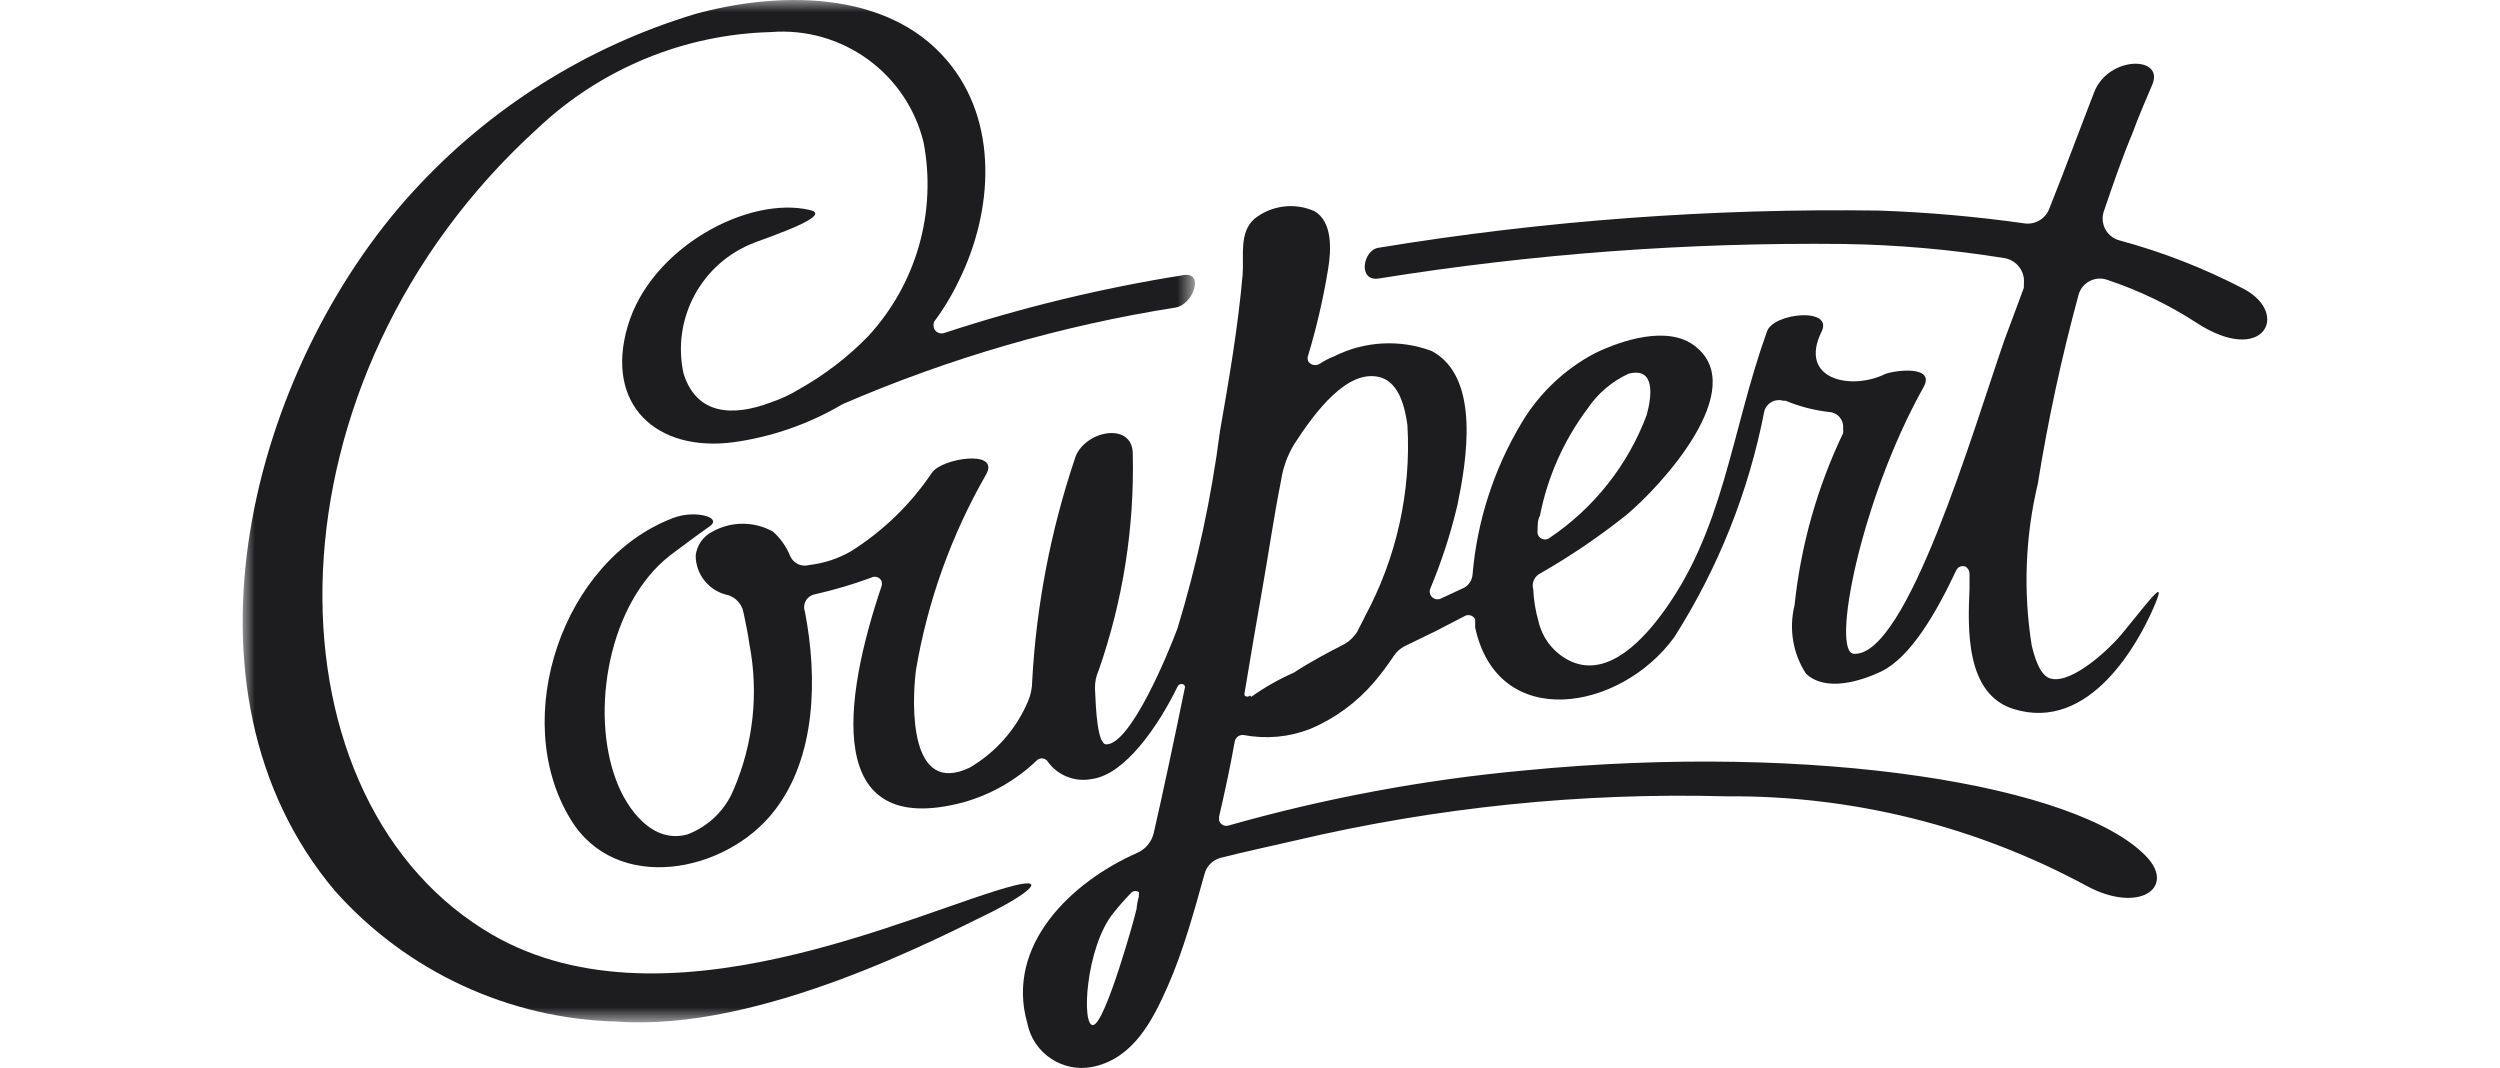
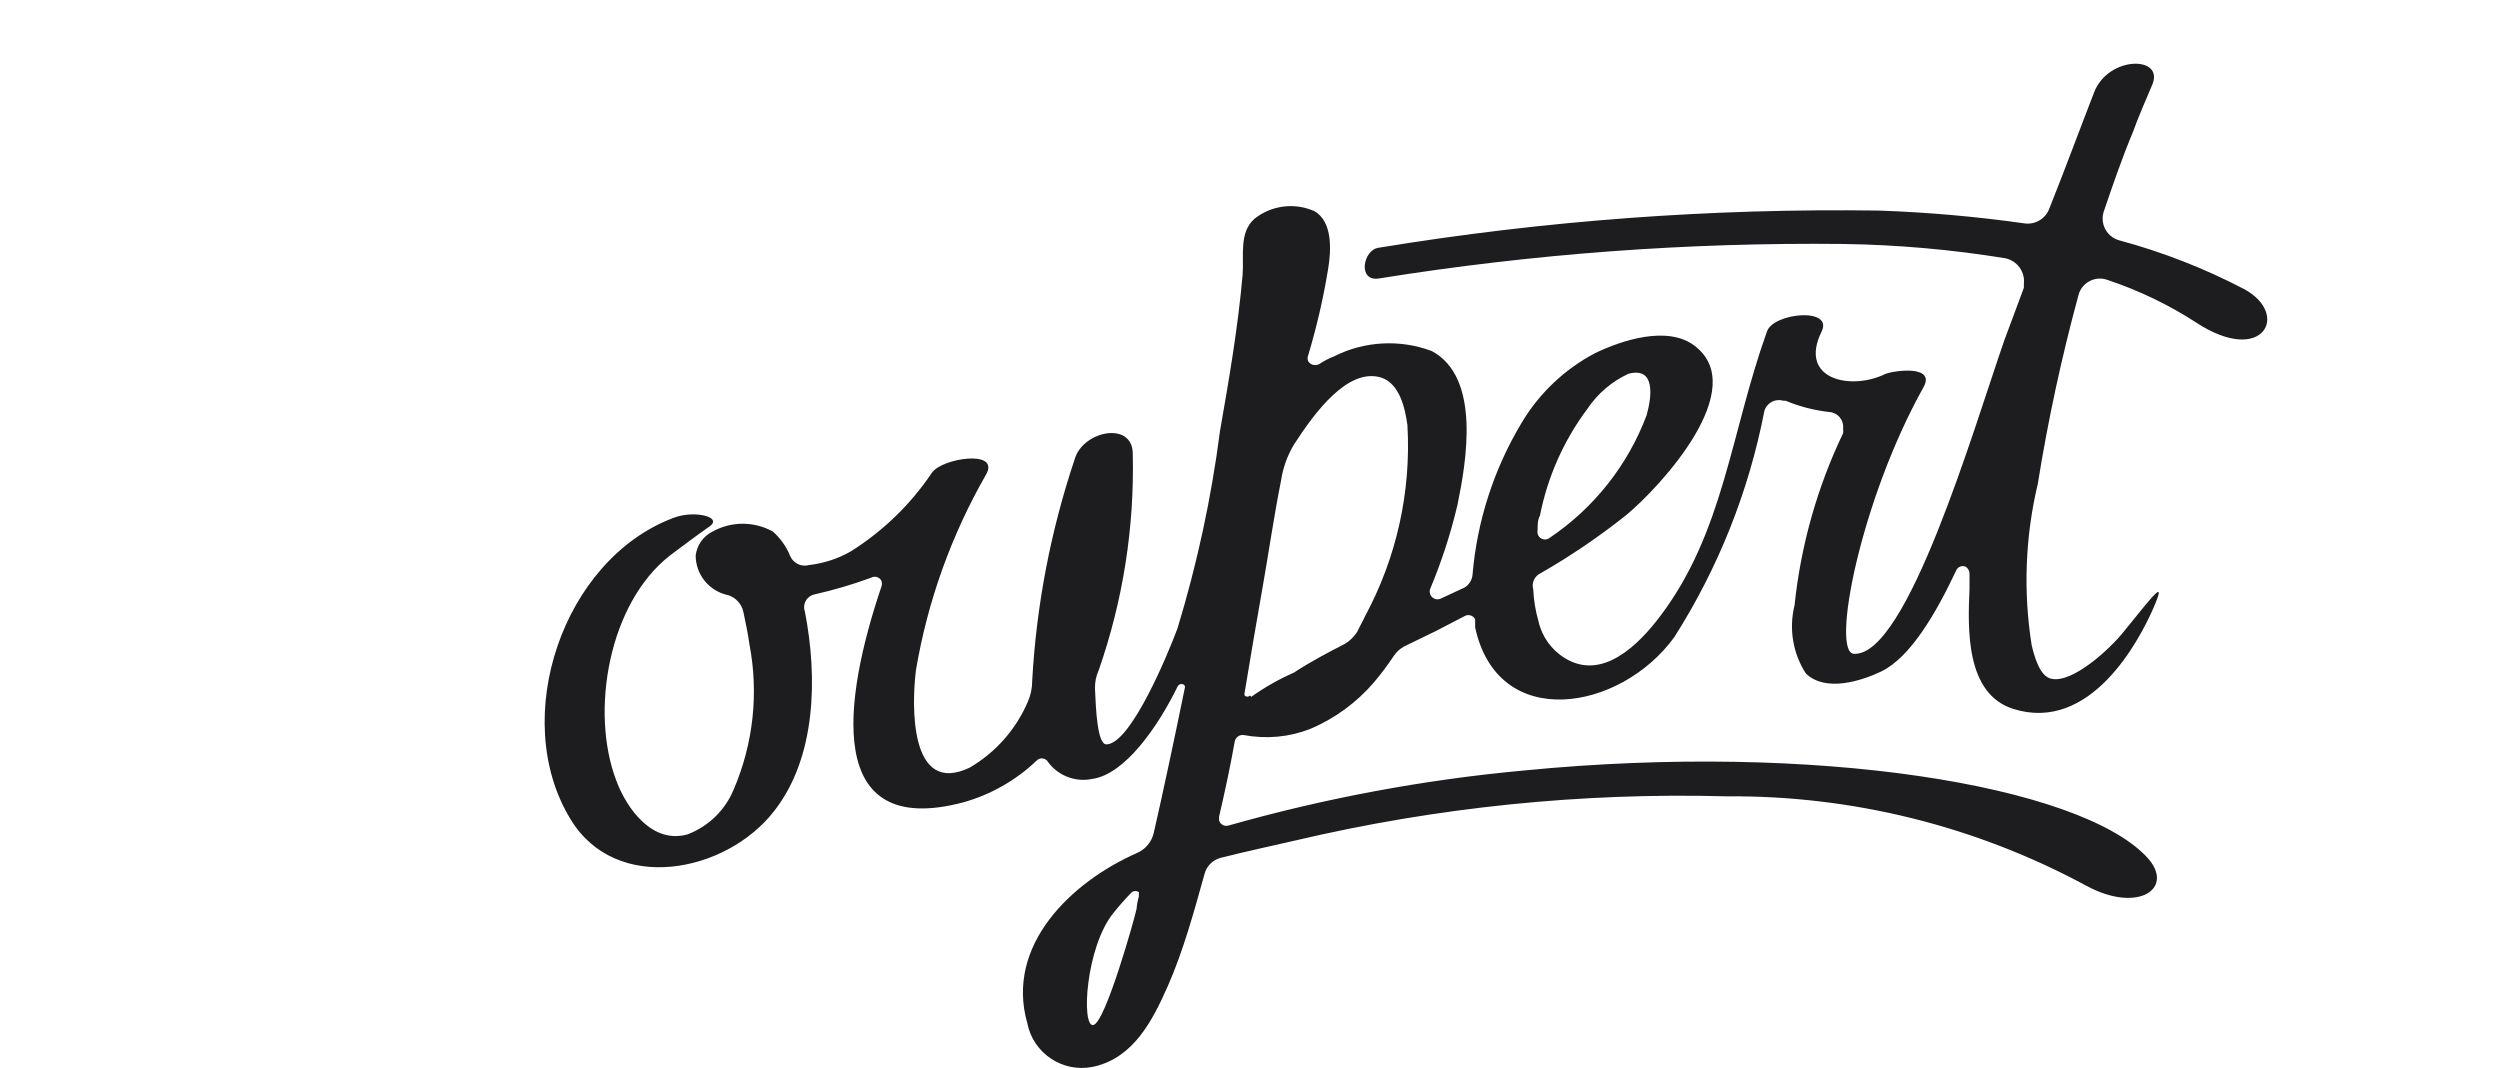
<svg xmlns="http://www.w3.org/2000/svg" width="103" height="44" viewBox="0 0 103 44" fill="none">
  <mask id="mask0_14494_171160" style="mask-type:luminance" maskUnits="userSpaceOnUse" x="10" y="0" width="40" height="43">
-     <path d="M10 0H49.236V42.122H10V0Z" fill="white" />
-   </mask>
+     </mask>
  <g mask="url(#mask0_14494_171160)">
-     <path fill-rule="evenodd" clip-rule="evenodd" d="M41.8 36.48C37.872 37.473 27.143 42.866 19.911 38.286C10.739 32.522 10.715 15.649 22.174 5.268C24.773 2.822 28.183 1.417 31.753 1.322C34.686 1.086 37.355 3.012 38.052 5.867C38.599 8.735 37.756 11.693 35.777 13.843C34.945 14.701 33.993 15.434 32.951 16.019C32.574 16.251 32.172 16.44 31.753 16.581C30.197 17.167 28.7 17.107 28.161 15.386C27.666 13.11 28.914 10.816 31.095 9.992C31.813 9.717 34.34 8.868 33.37 8.653C30.843 8.055 26.82 10.184 25.862 13.436C24.904 16.689 27.06 18.638 30.221 18.22C31.806 17.999 33.333 17.467 34.711 16.653C39.099 14.755 43.709 13.416 48.433 12.671C49.152 12.552 49.631 11.212 48.781 11.332C45.425 11.862 42.117 12.662 38.89 13.723C38.725 13.774 38.549 13.691 38.483 13.532C38.453 13.443 38.453 13.346 38.483 13.257C38.882 12.723 39.227 12.15 39.513 11.547C40.914 8.713 41.165 5.006 39.01 2.482C36.519 -0.448 31.993 -0.352 28.628 0.581C24.155 1.932 20.133 4.47 16.989 7.924C10.403 15.146 6.811 28.396 13.792 36.696C16.755 40.028 20.97 41.982 25.431 42.089C31.322 42.52 38.746 38.597 40.866 37.568C42.183 36.911 43.237 36.133 41.8 36.48Z" fill="#1D1C1F" />
-   </g>
+     </g>
  <path fill-rule="evenodd" clip-rule="evenodd" d="M65.41 16.832C65.829 16.207 66.414 15.711 67.098 15.397C68.212 15.11 68.056 16.33 67.841 17.107C67.069 19.162 65.675 20.926 63.853 22.154C63.722 22.264 63.525 22.247 63.414 22.115C63.351 22.04 63.327 21.939 63.35 21.843C63.35 21.628 63.35 21.4 63.446 21.245C63.76 19.645 64.43 18.137 65.41 16.832ZM51.496 28.659C51.435 28.717 51.34 28.717 51.28 28.659C51.266 28.616 51.266 28.57 51.28 28.528C51.52 27.068 51.771 25.598 52.023 24.174C52.274 22.752 52.49 21.245 52.777 19.81C52.855 19.286 53.034 18.782 53.304 18.327C54.154 17.011 55.519 15.146 56.896 15.552C57.674 15.804 57.89 16.832 57.986 17.514C58.145 20.252 57.54 22.98 56.237 25.394C56.142 25.61 56.022 25.801 55.926 26.016C55.8 26.22 55.628 26.392 55.423 26.519C54.705 26.889 53.998 27.26 53.304 27.714C52.689 27.985 52.103 28.317 51.556 28.707L51.496 28.659ZM46.826 37.449C46.766 37.76 45.545 42.148 45.042 42.232C44.539 42.316 44.73 38.991 45.892 37.592C46.125 37.301 46.373 37.021 46.634 36.755C46.721 36.695 46.835 36.695 46.922 36.755V36.934C46.873 37.102 46.84 37.274 46.826 37.449ZM33.571 24.486C34.355 24.309 35.127 24.081 35.881 23.804C36.03 23.717 36.221 23.767 36.307 23.915C36.309 23.917 36.311 23.921 36.313 23.924C36.343 24.005 36.343 24.094 36.313 24.174C34.744 28.815 33.918 34.578 39.677 33.06C40.813 32.743 41.854 32.152 42.707 31.338C42.822 31.219 43.011 31.215 43.13 31.33C43.133 31.333 43.135 31.335 43.138 31.338C43.55 31.944 44.288 32.242 45.006 32.091C46.347 31.9 47.712 29.939 48.526 28.265C48.572 28.192 48.662 28.162 48.742 28.193C48.804 28.215 48.837 28.283 48.815 28.345L48.814 28.348C48.43 30.226 47.904 32.713 47.532 34.327C47.444 34.69 47.192 34.991 46.85 35.141C44.132 36.336 41.414 38.944 42.323 42.148C42.563 43.387 43.763 44.197 45.003 43.958C45.028 43.953 45.053 43.948 45.078 43.942C46.694 43.571 47.472 42.077 48.107 40.642C48.742 39.207 49.197 37.556 49.628 36.002C49.715 35.681 49.965 35.43 50.286 35.344C51.376 35.069 52.442 34.842 53.376 34.626C59.196 33.257 65.168 32.646 71.145 32.809C76.306 32.768 81.393 34.031 85.933 36.48C88.113 37.676 89.669 36.575 88.424 35.284C85.634 32.366 74.858 30.561 62.787 31.744C58.663 32.124 54.582 32.885 50.598 34.017C50.436 34.055 50.273 33.961 50.226 33.801V33.646C50.466 32.617 50.694 31.553 50.873 30.537C50.915 30.365 51.082 30.255 51.256 30.285C52.168 30.458 53.11 30.371 53.975 30.034C54.996 29.604 55.902 28.94 56.62 28.097C56.912 27.75 57.184 27.386 57.435 27.009C57.54 26.855 57.679 26.729 57.842 26.638L59.147 26.004L60.345 25.382C60.494 25.298 60.684 25.351 60.769 25.501C60.771 25.505 60.774 25.51 60.776 25.514V25.633V25.849C61.71 30.178 66.763 29.305 68.978 26.255C70.79 23.41 72.049 20.25 72.69 16.939C72.781 16.609 73.124 16.414 73.456 16.506C73.46 16.507 73.464 16.508 73.469 16.509H73.564C74.142 16.75 74.75 16.907 75.372 16.976C75.708 17 75.962 17.291 75.938 17.628C75.937 17.637 75.936 17.647 75.935 17.657C75.944 17.721 75.944 17.785 75.935 17.849C74.868 20.081 74.192 22.48 73.935 24.94C73.696 25.901 73.865 26.918 74.402 27.75C75.217 28.528 76.677 28.061 77.528 27.655C78.725 27.057 79.767 25.263 80.605 23.481C80.679 23.344 80.846 23.287 80.988 23.349C81.085 23.413 81.143 23.521 81.144 23.637V24.258C81.072 25.909 80.976 28.587 82.952 29.209C86.125 30.202 88.125 26.411 88.712 25.072C89.298 23.732 88.712 24.533 87.514 26.004C86.951 26.722 85.395 28.157 84.521 27.966C84.018 27.87 83.802 26.973 83.706 26.59C83.353 24.375 83.438 22.112 83.958 19.93C84.378 17.31 84.938 14.716 85.634 12.156C85.761 11.671 86.259 11.38 86.745 11.507C86.774 11.515 86.803 11.524 86.832 11.534C88.127 11.966 89.363 12.56 90.507 13.305C93.249 15.086 94.375 12.934 92.447 11.905C90.821 11.056 89.106 10.387 87.335 9.908C86.834 9.782 86.531 9.275 86.658 8.775C86.663 8.754 86.669 8.733 86.676 8.712C87.047 7.624 87.418 6.536 87.873 5.448C88.113 4.79 88.4 4.132 88.675 3.486C89.178 2.291 86.867 2.291 86.281 3.797C85.694 5.304 85.083 6.966 84.437 8.581C84.287 9.007 83.855 9.268 83.407 9.203C81.422 8.922 79.424 8.746 77.42 8.676C70.515 8.576 63.614 9.088 56.8 10.207C56.154 10.291 55.926 11.606 56.8 11.475C63.135 10.457 69.544 9.981 75.959 10.052C78.186 10.085 80.407 10.281 82.605 10.638C83.103 10.734 83.443 11.198 83.383 11.702V11.858L82.569 14.046C81.287 17.753 78.569 27.033 76.39 26.937C75.42 26.937 76.641 20.611 79.252 15.947C79.755 15.038 78.055 15.254 77.671 15.409C76.258 16.102 74.079 15.636 75.049 13.663C75.552 12.646 73.049 12.886 72.797 13.663C71.301 17.837 71.025 21.915 68.403 25.382C67.505 26.578 66.008 28.061 64.476 27.116C63.921 26.779 63.528 26.231 63.386 25.598C63.262 25.169 63.19 24.728 63.17 24.282C63.092 24.013 63.225 23.727 63.482 23.612C64.714 22.905 65.891 22.105 67.002 21.221C68.439 20.025 72.151 15.983 69.804 14.237C68.691 13.4 66.811 14.022 65.721 14.548C64.466 15.207 63.417 16.201 62.692 17.418C61.547 19.325 60.854 21.469 60.668 23.684C60.646 23.903 60.522 24.098 60.333 24.21L59.327 24.677C59.157 24.732 58.975 24.639 58.92 24.469C58.899 24.405 58.899 24.335 58.92 24.27C59.389 23.151 59.766 21.995 60.045 20.814C60.417 19.009 61.015 15.552 58.992 14.464C57.679 13.972 56.22 14.05 54.968 14.68C54.758 14.761 54.557 14.866 54.369 14.99C54.213 15.087 54.008 15.045 53.903 14.895C53.863 14.807 53.863 14.707 53.903 14.62C54.25 13.463 54.522 12.284 54.717 11.092C54.849 10.315 54.908 9.131 54.154 8.7C53.338 8.336 52.387 8.456 51.687 9.011C51.041 9.573 51.256 10.542 51.196 11.319C51.005 13.496 50.633 15.648 50.263 17.765C49.907 20.515 49.322 23.231 48.514 25.885C48.107 26.985 46.574 30.668 45.581 30.668C45.209 30.668 45.149 29.197 45.114 28.384C45.105 28.116 45.158 27.851 45.269 27.607C46.267 24.745 46.741 21.727 46.67 18.698C46.67 17.334 44.611 17.741 44.275 18.925C43.288 21.871 42.7 24.935 42.527 28.038C42.529 28.337 42.468 28.635 42.347 28.91C41.862 30.048 41.022 31 39.953 31.625C37.462 32.821 37.558 29.042 37.737 27.607C38.218 24.766 39.199 22.033 40.635 19.535C41.198 18.506 38.803 18.877 38.396 19.475C37.522 20.777 36.383 21.881 35.055 22.716C34.529 23.018 33.946 23.209 33.343 23.278C33.033 23.368 32.704 23.221 32.565 22.931C32.409 22.537 32.163 22.185 31.846 21.902C31.072 21.47 30.129 21.47 29.355 21.902C28.97 22.094 28.709 22.468 28.661 22.895C28.668 23.685 29.227 24.363 30.002 24.521C30.317 24.621 30.554 24.881 30.625 25.203C30.721 25.646 30.816 26.112 30.876 26.542C31.264 28.555 31.038 30.638 30.23 32.522C29.88 33.377 29.191 34.048 28.326 34.376C26.889 34.782 25.835 33.347 25.392 32.163C24.302 29.305 25.081 24.845 27.607 22.883C28.146 22.477 28.673 22.082 29.236 21.687C29.799 21.293 28.577 21.006 27.739 21.34C23.189 23.051 20.973 29.592 23.5 33.741C25.368 36.851 29.894 35.978 31.882 33.431C33.63 31.218 33.69 27.918 33.163 25.203C33.059 24.925 33.201 24.615 33.48 24.511C33.509 24.5 33.539 24.491 33.571 24.486Z" fill="#1D1C1F" />
</svg>